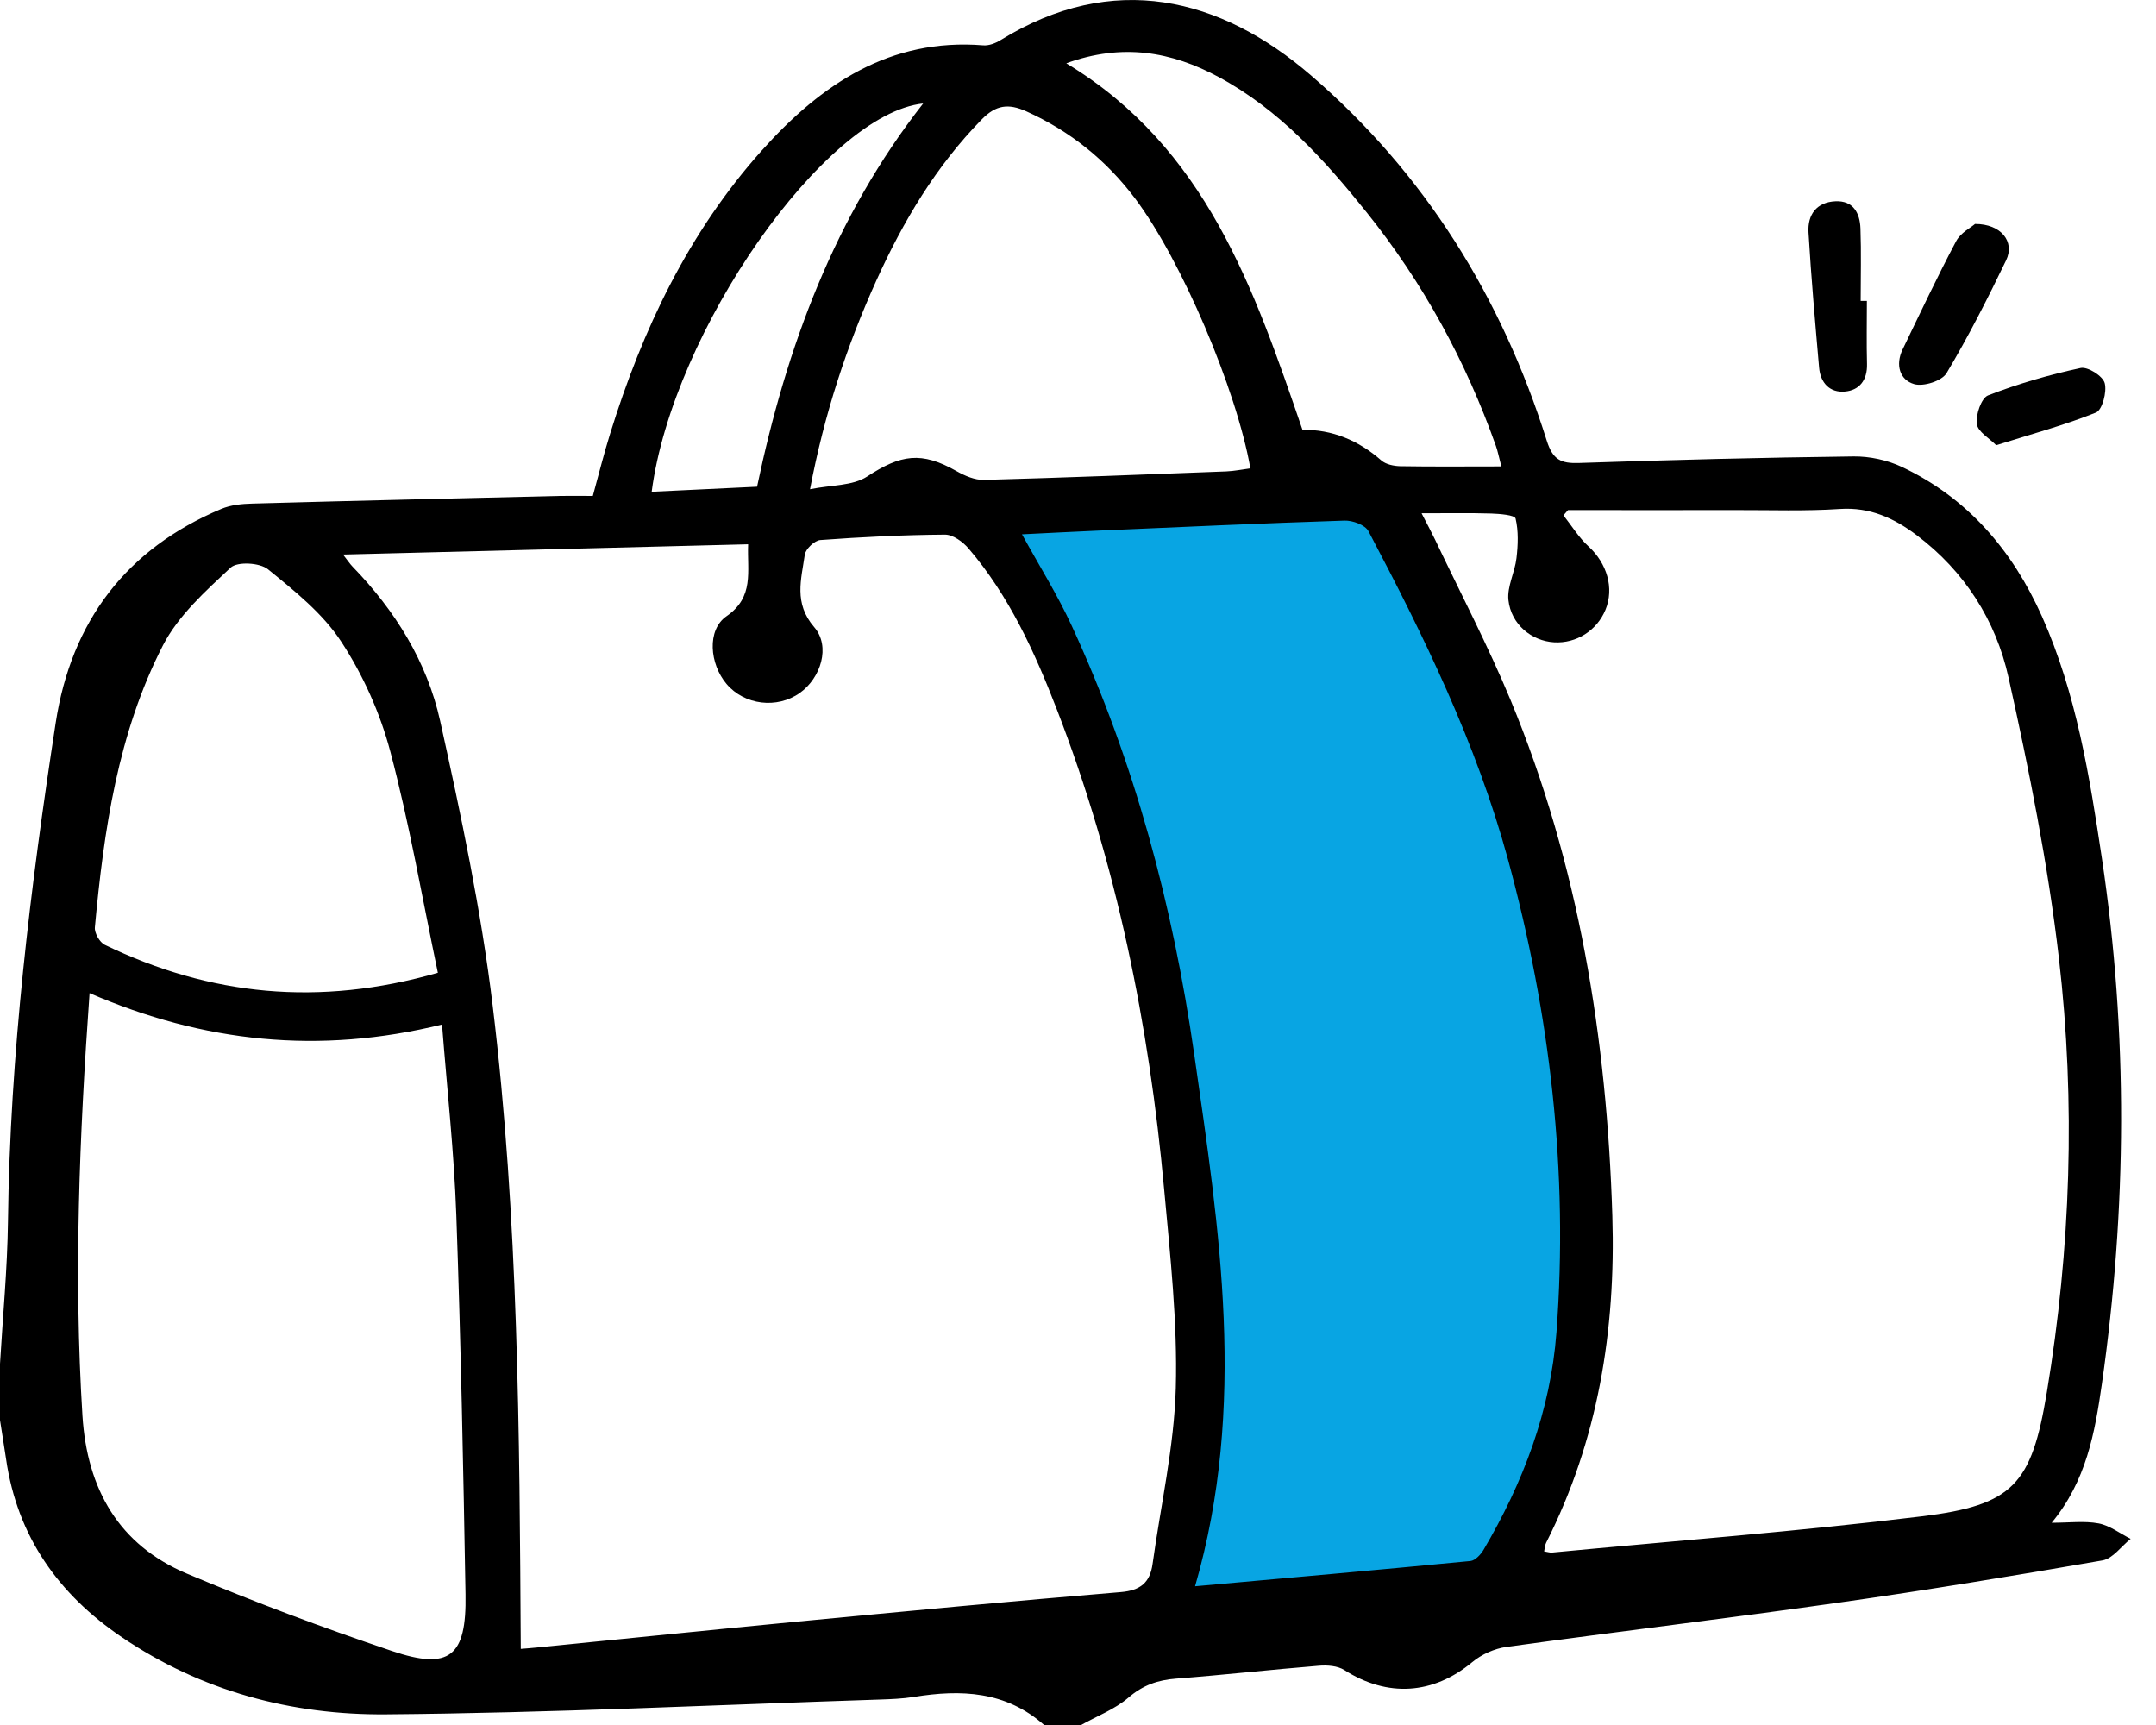
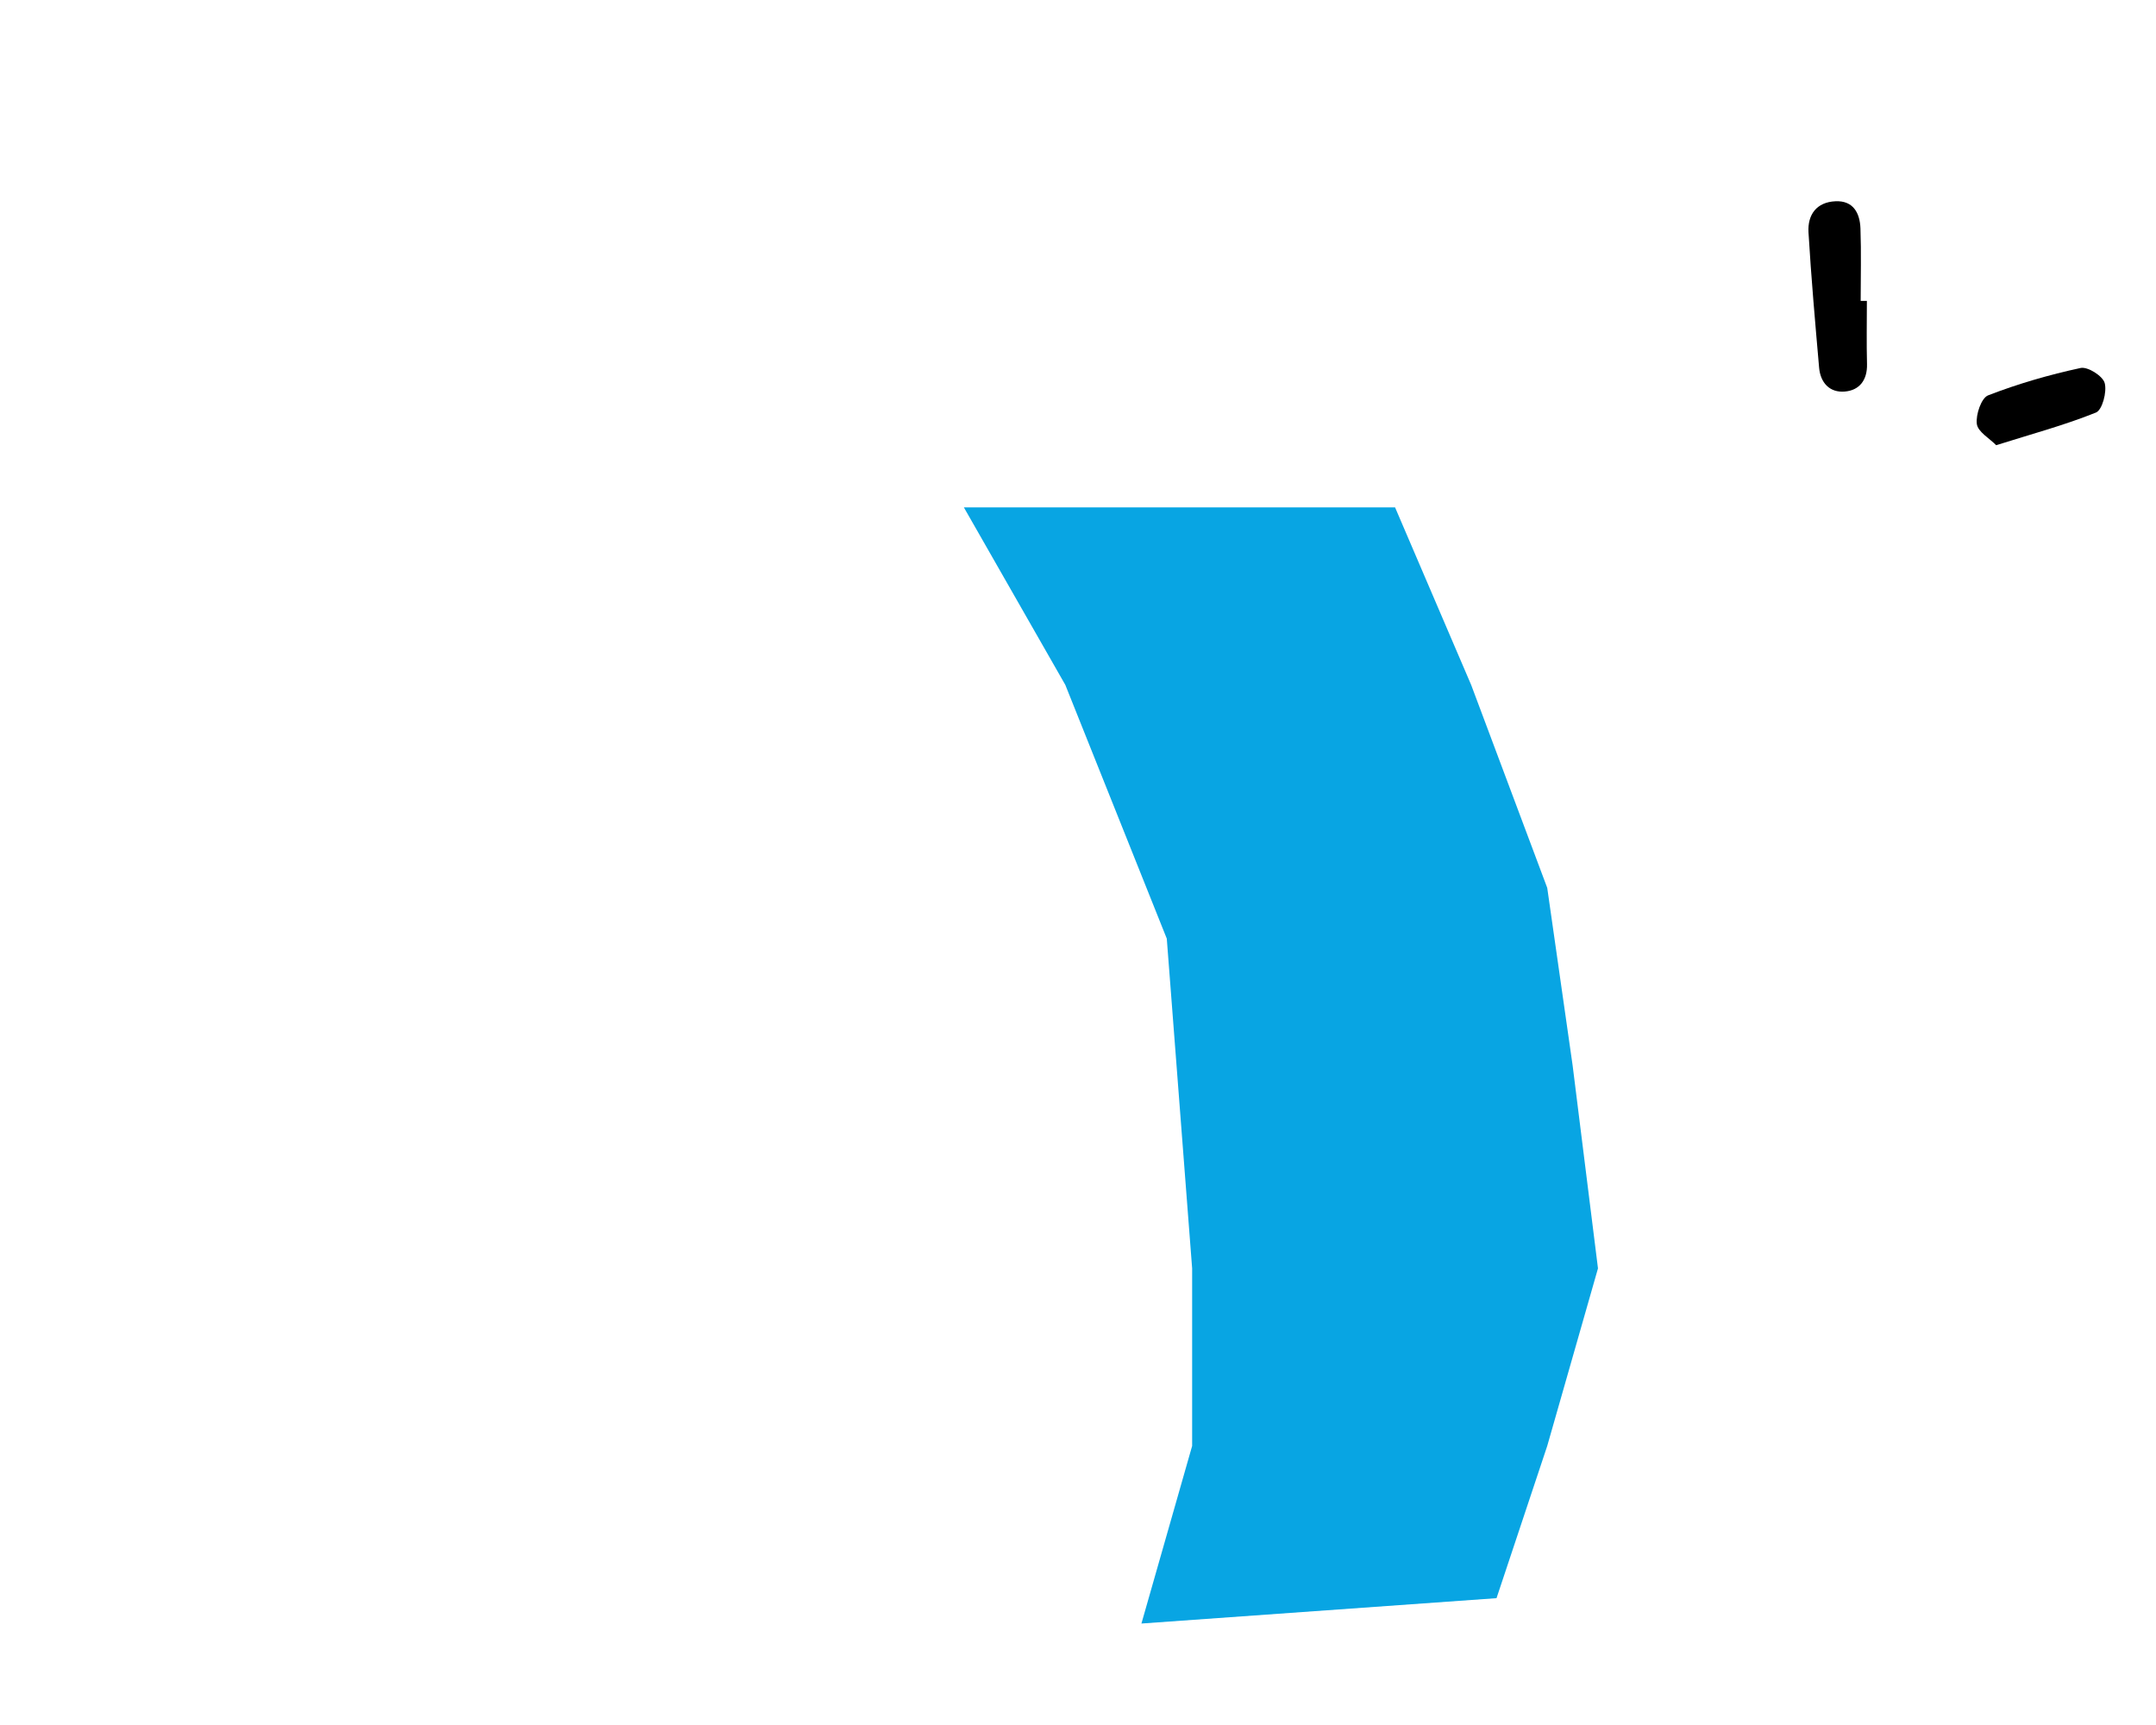
<svg xmlns="http://www.w3.org/2000/svg" width="50" height="40" viewBox="0 0 50 40" fill="none">
  <g clip-path="url(#clip0_17776_161885)">
    <path d="M27.647 33.529L26.471 37.647L34.706 37.059L35.882 33.529L37.059 29.412L36.471 24.706L35.882 20.588L34.118 15.882L32.353 11.765H22.353L24.706 15.882L27.059 21.765L27.647 29.412V33.529Z" fill="#08A5E3" />
-     <path d="M0 31.625C0.064 30.526 0.171 29.426 0.185 28.326C0.232 24.439 0.702 20.595 1.291 16.765C1.653 14.402 2.937 12.724 5.129 11.802C5.351 11.708 5.612 11.683 5.857 11.677C8.23 11.611 10.603 11.557 12.976 11.5C13.223 11.495 13.471 11.5 13.748 11.5C13.887 10.993 14.004 10.524 14.147 10.064C14.898 7.638 15.971 5.383 17.67 3.486C19.039 1.957 20.637 0.877 22.803 1.051C22.933 1.062 23.086 1.003 23.201 0.932C25.809 -0.681 28.301 -0.064 30.402 1.747C33.041 4.02 34.822 6.886 35.871 10.219C36.011 10.662 36.201 10.75 36.617 10.736C38.739 10.664 40.862 10.61 42.986 10.584C43.361 10.58 43.77 10.668 44.111 10.829C45.632 11.55 46.669 12.758 47.356 14.295C48.152 16.082 48.459 17.995 48.746 19.909C49.354 23.968 49.325 28.029 48.745 32.09C48.583 33.222 48.383 34.342 47.58 35.31C47.988 35.31 48.338 35.263 48.669 35.325C48.929 35.374 49.165 35.559 49.412 35.683C49.196 35.855 48.998 36.141 48.76 36.183C46.722 36.537 44.68 36.874 42.631 37.164C40.071 37.527 37.502 37.835 34.94 38.189C34.661 38.227 34.358 38.362 34.142 38.543C33.236 39.295 32.18 39.365 31.179 38.727C31.02 38.626 30.78 38.609 30.582 38.626C29.48 38.715 28.38 38.84 27.279 38.924C26.853 38.956 26.508 39.074 26.172 39.363C25.855 39.636 25.442 39.792 25.071 40H24.214C23.326 39.213 22.286 39.171 21.195 39.349C20.932 39.391 20.662 39.401 20.395 39.41C16.581 39.534 12.768 39.722 8.954 39.753C6.772 39.772 4.676 39.22 2.823 37.962C1.361 36.971 0.402 35.634 0.141 33.834C0.096 33.532 0.046 33.231 0 32.93C0 32.495 0 32.06 0 31.625ZM12.078 38.235C12.214 38.224 12.337 38.215 12.459 38.202C14.465 38.003 16.471 37.796 18.476 37.604C20.98 37.365 23.484 37.126 25.991 36.918C26.446 36.88 26.67 36.701 26.73 36.262C26.918 34.904 27.23 33.55 27.268 32.187C27.31 30.654 27.138 29.113 26.998 27.581C26.65 23.762 25.895 20.032 24.509 16.45C23.993 15.114 23.402 13.818 22.465 12.722C22.33 12.563 22.097 12.394 21.91 12.397C20.947 12.404 19.984 12.452 19.023 12.523C18.891 12.533 18.683 12.73 18.664 12.863C18.583 13.433 18.403 13.987 18.882 14.542C19.269 14.99 19.036 15.723 18.548 16.069C18.02 16.443 17.263 16.35 16.849 15.86C16.457 15.398 16.388 14.608 16.849 14.289C17.497 13.841 17.325 13.257 17.35 12.621C14.227 12.7 11.135 12.778 7.955 12.859C8.071 13.007 8.117 13.078 8.174 13.137C9.159 14.152 9.903 15.342 10.208 16.719C10.692 18.903 11.158 21.103 11.426 23.322C12.024 28.252 12.048 33.216 12.077 38.234L12.078 38.235ZM32.968 11.902C33.12 12.199 33.205 12.355 33.281 12.514C33.869 13.752 34.507 14.969 35.032 16.234C36.615 20.056 37.265 24.074 37.392 28.198C37.473 30.852 37.061 33.393 35.856 35.774C35.827 35.83 35.826 35.901 35.81 35.974C35.89 35.986 35.942 36.006 35.993 36.001C38.852 35.728 41.719 35.51 44.569 35.161C46.695 34.901 47.114 34.419 47.468 32.288C48.023 28.945 48.138 25.574 47.748 22.215C47.493 20.03 47.058 17.859 46.58 15.711C46.286 14.385 45.558 13.245 44.451 12.411C43.925 12.014 43.366 11.756 42.672 11.802C41.872 11.855 41.066 11.826 40.263 11.828C38.964 11.831 37.663 11.828 36.364 11.828C36.329 11.869 36.293 11.91 36.258 11.95C36.45 12.193 36.614 12.465 36.84 12.671C37.266 13.061 37.441 13.637 37.232 14.142C37.032 14.624 36.555 14.925 36.04 14.894C35.521 14.864 35.044 14.48 34.982 13.915C34.948 13.602 35.132 13.269 35.169 12.941C35.205 12.636 35.217 12.315 35.148 12.024C35.128 11.942 34.782 11.915 34.584 11.908C34.087 11.893 33.587 11.902 32.969 11.902L32.968 11.902ZM27.714 36.783C29.914 36.585 32.009 36.4 34.102 36.197C34.21 36.186 34.337 36.051 34.403 35.941C35.322 34.382 35.958 32.717 36.096 30.895C36.377 27.173 35.95 23.52 34.971 19.927C34.237 17.239 33.026 14.76 31.736 12.317C31.66 12.172 31.367 12.065 31.179 12.072C29.27 12.134 27.362 12.222 25.453 12.305C24.875 12.33 24.296 12.361 23.701 12.39C24.106 13.128 24.527 13.799 24.856 14.514C26.312 17.671 27.201 21.005 27.694 24.439C28.278 28.508 28.928 32.589 27.715 36.783H27.714ZM10.251 23.757C7.398 24.458 4.717 24.172 2.077 23.029C1.84 26.349 1.709 29.583 1.912 32.827C2.02 34.538 2.762 35.825 4.331 36.488C5.891 37.147 7.482 37.741 9.086 38.283C10.427 38.737 10.822 38.414 10.796 36.972C10.745 34.037 10.687 31.103 10.582 28.169C10.531 26.724 10.37 25.283 10.251 23.757ZM18.787 11.344C19.283 11.243 19.775 11.269 20.111 11.049C20.893 10.537 21.369 10.462 22.182 10.924C22.374 11.033 22.608 11.134 22.819 11.128C24.693 11.077 26.566 11.003 28.439 10.931C28.625 10.923 28.811 10.885 28.998 10.86C28.671 9.017 27.4 6.038 26.331 4.612C25.66 3.716 24.817 3.039 23.797 2.58C23.385 2.395 23.096 2.433 22.767 2.77C21.706 3.854 20.945 5.132 20.323 6.506C19.638 8.021 19.118 9.59 18.785 11.345L18.787 11.344ZM10.154 22.555C9.788 20.808 9.495 19.098 9.052 17.429C8.816 16.535 8.418 15.649 7.914 14.88C7.485 14.223 6.831 13.702 6.214 13.2C6.023 13.046 5.504 13.017 5.347 13.164C4.767 13.707 4.136 14.272 3.779 14.965C2.734 16.999 2.409 19.247 2.2 21.505C2.188 21.635 2.312 21.851 2.428 21.908C4.87 23.089 7.396 23.348 10.155 22.557L10.154 22.555ZM24.73 1.469C27.971 3.427 29.079 6.686 30.206 9.967C30.892 9.958 31.501 10.208 32.035 10.677C32.14 10.769 32.323 10.806 32.471 10.81C33.234 10.823 33.999 10.815 34.818 10.815C34.756 10.579 34.733 10.456 34.692 10.341C33.991 8.367 33.001 6.555 31.698 4.929C30.716 3.704 29.668 2.544 28.266 1.788C27.168 1.196 26.029 0.995 24.728 1.468L24.73 1.469ZM15.113 11.403C15.952 11.363 16.748 11.325 17.557 11.286C18.239 8.043 19.355 5.021 21.409 2.4C19.133 2.638 15.6 7.675 15.113 11.403Z" fill="black" />
    <path d="M43.295 6.978C43.295 7.465 43.285 7.953 43.298 8.44C43.308 8.814 43.122 9.05 42.786 9.079C42.439 9.111 42.218 8.882 42.187 8.524C42.096 7.48 42.003 6.436 41.941 5.39C41.916 4.976 42.131 4.686 42.567 4.667C42.978 4.648 43.133 4.939 43.146 5.297C43.166 5.856 43.151 6.416 43.151 6.977C43.199 6.977 43.248 6.977 43.296 6.977L43.295 6.978Z" fill="black" />
-     <path d="M45.803 5.193C46.413 5.192 46.73 5.608 46.525 6.034C46.096 6.923 45.648 7.806 45.143 8.652C45.033 8.835 44.609 8.969 44.392 8.907C44.056 8.81 43.952 8.46 44.123 8.104C44.529 7.263 44.927 6.418 45.364 5.594C45.467 5.398 45.706 5.278 45.803 5.193Z" fill="black" />
    <path d="M46.294 10.324C46.137 10.163 45.868 10.013 45.845 9.831C45.817 9.616 45.949 9.229 46.106 9.168C46.8 8.899 47.523 8.69 48.251 8.533C48.416 8.497 48.765 8.717 48.81 8.882C48.866 9.085 48.754 9.507 48.608 9.566C47.886 9.857 47.128 10.061 46.292 10.324H46.294Z" fill="black" />
  </g>
  <defs>
    <clipPath id="clip0_17776_161885">
      <rect width="49.412" height="40" fill="white" />
    </clipPath>
  </defs>
</svg>